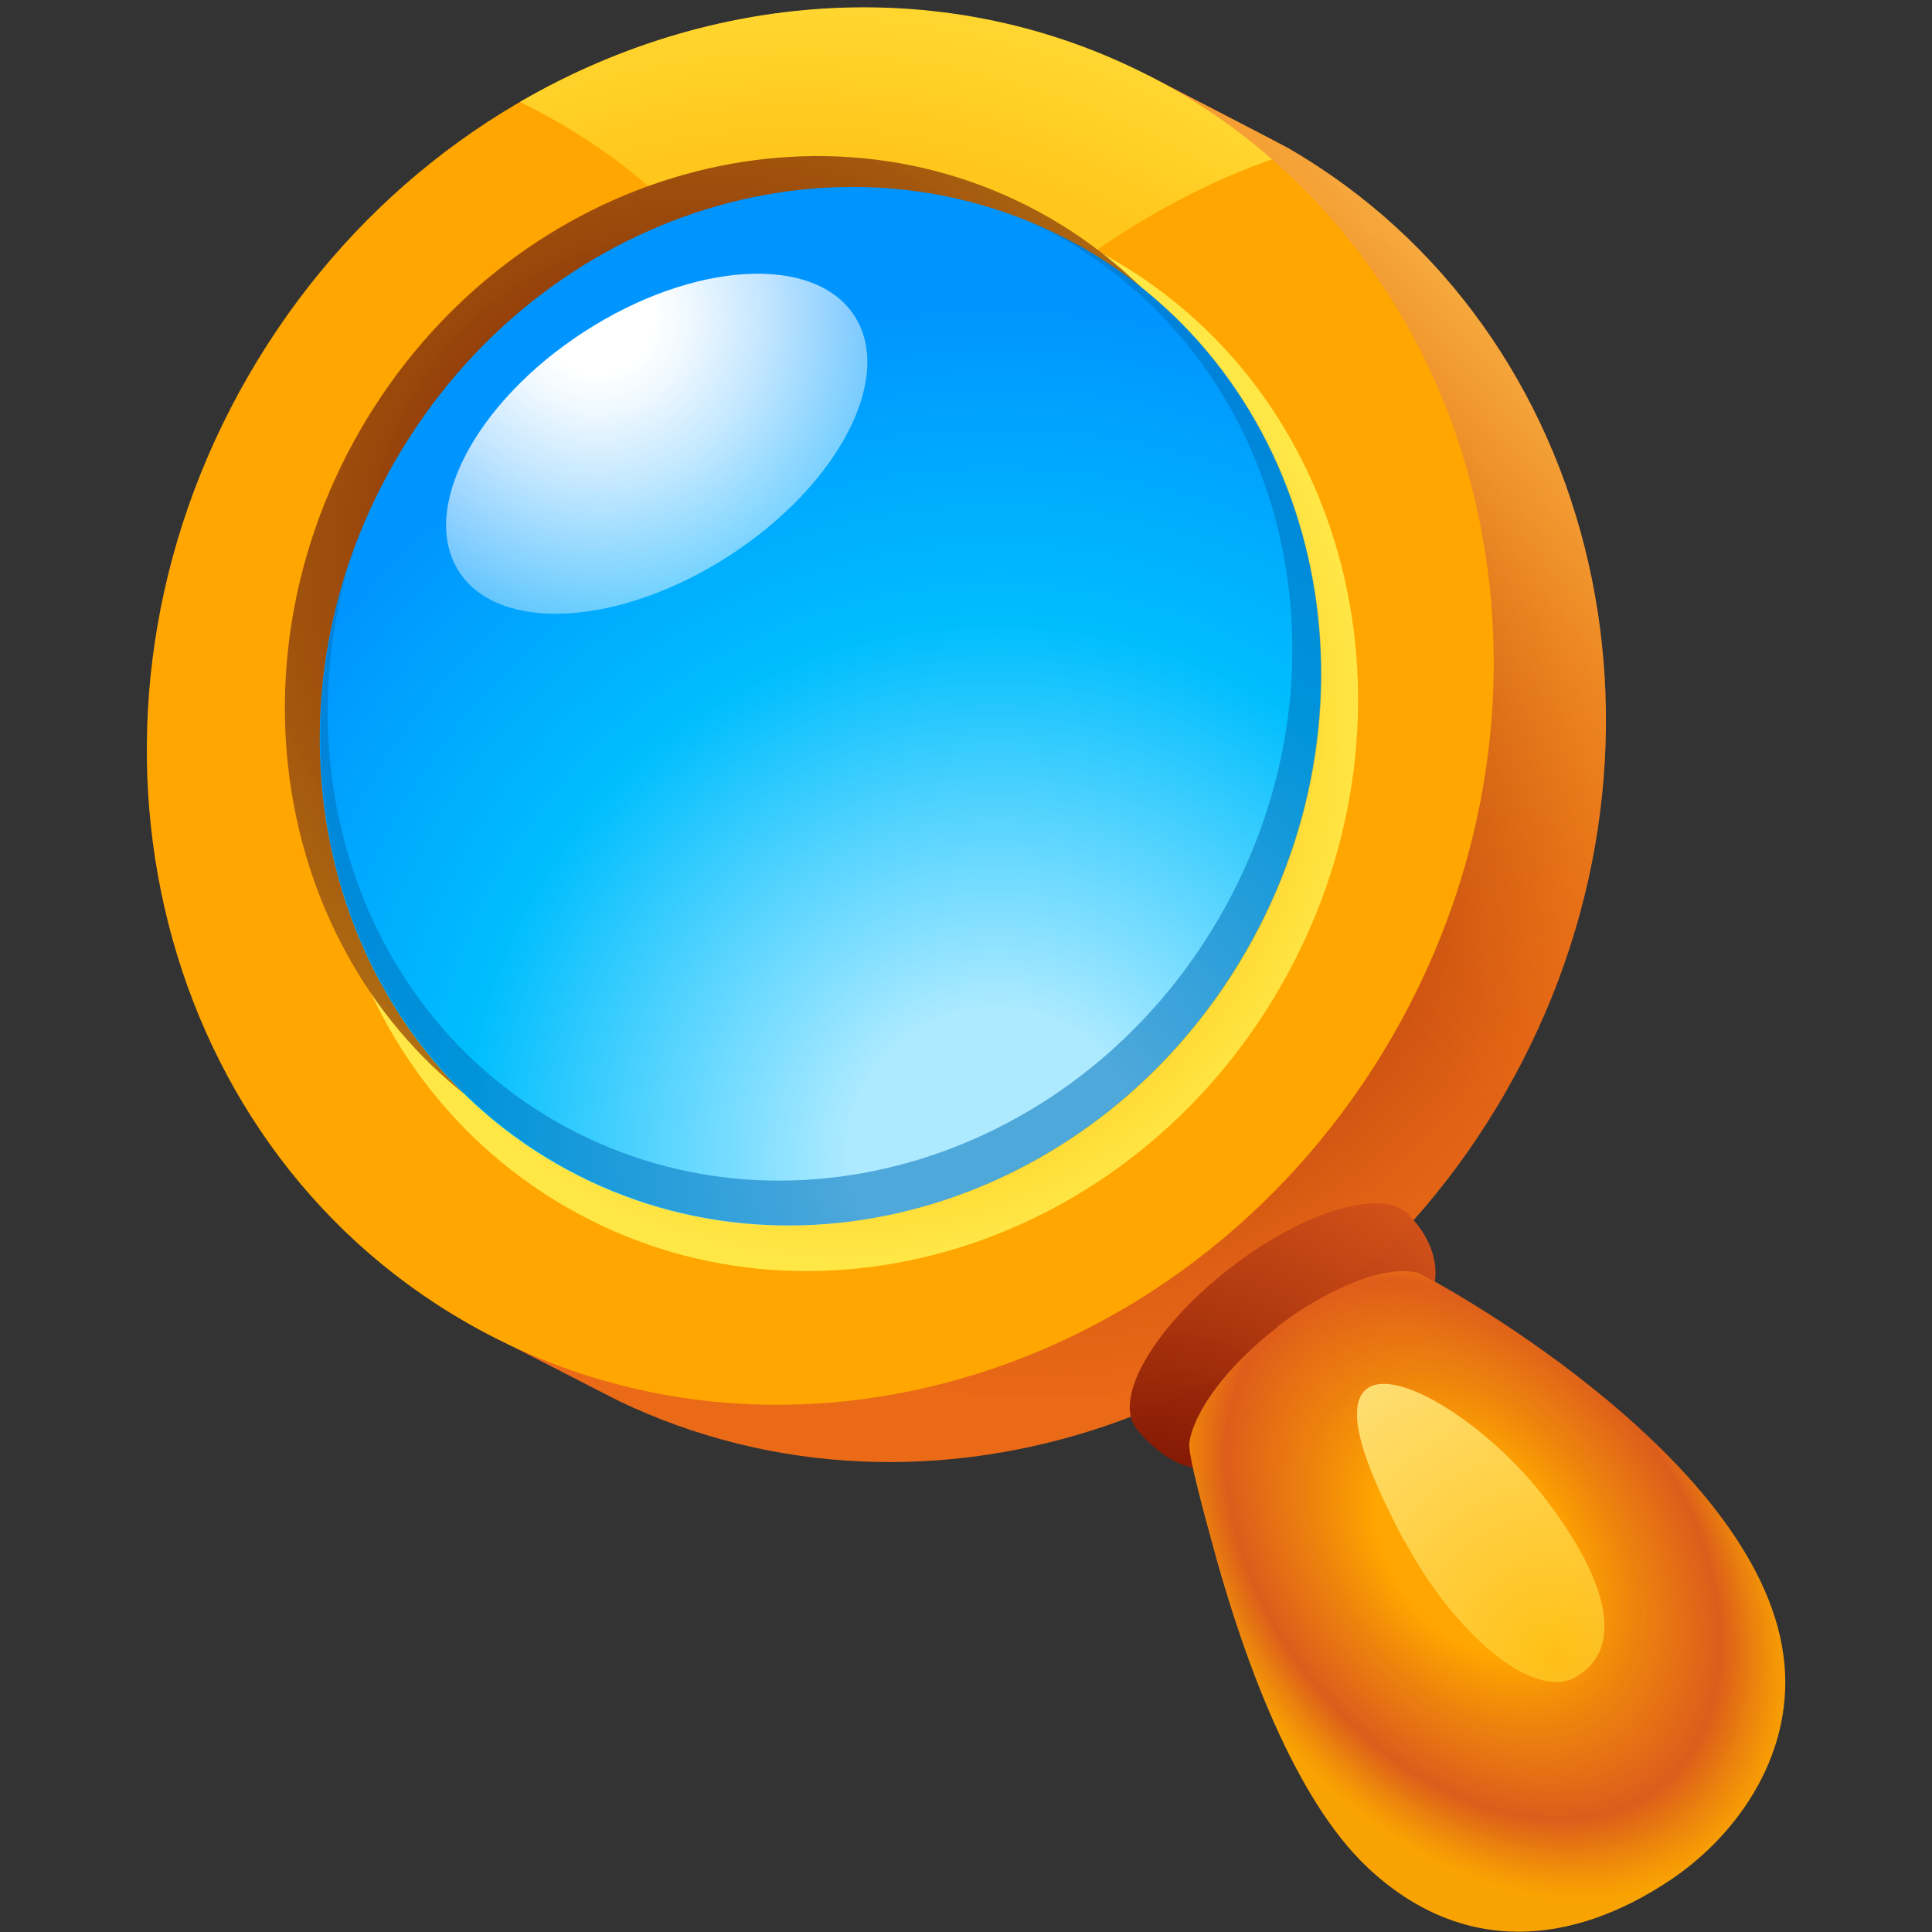
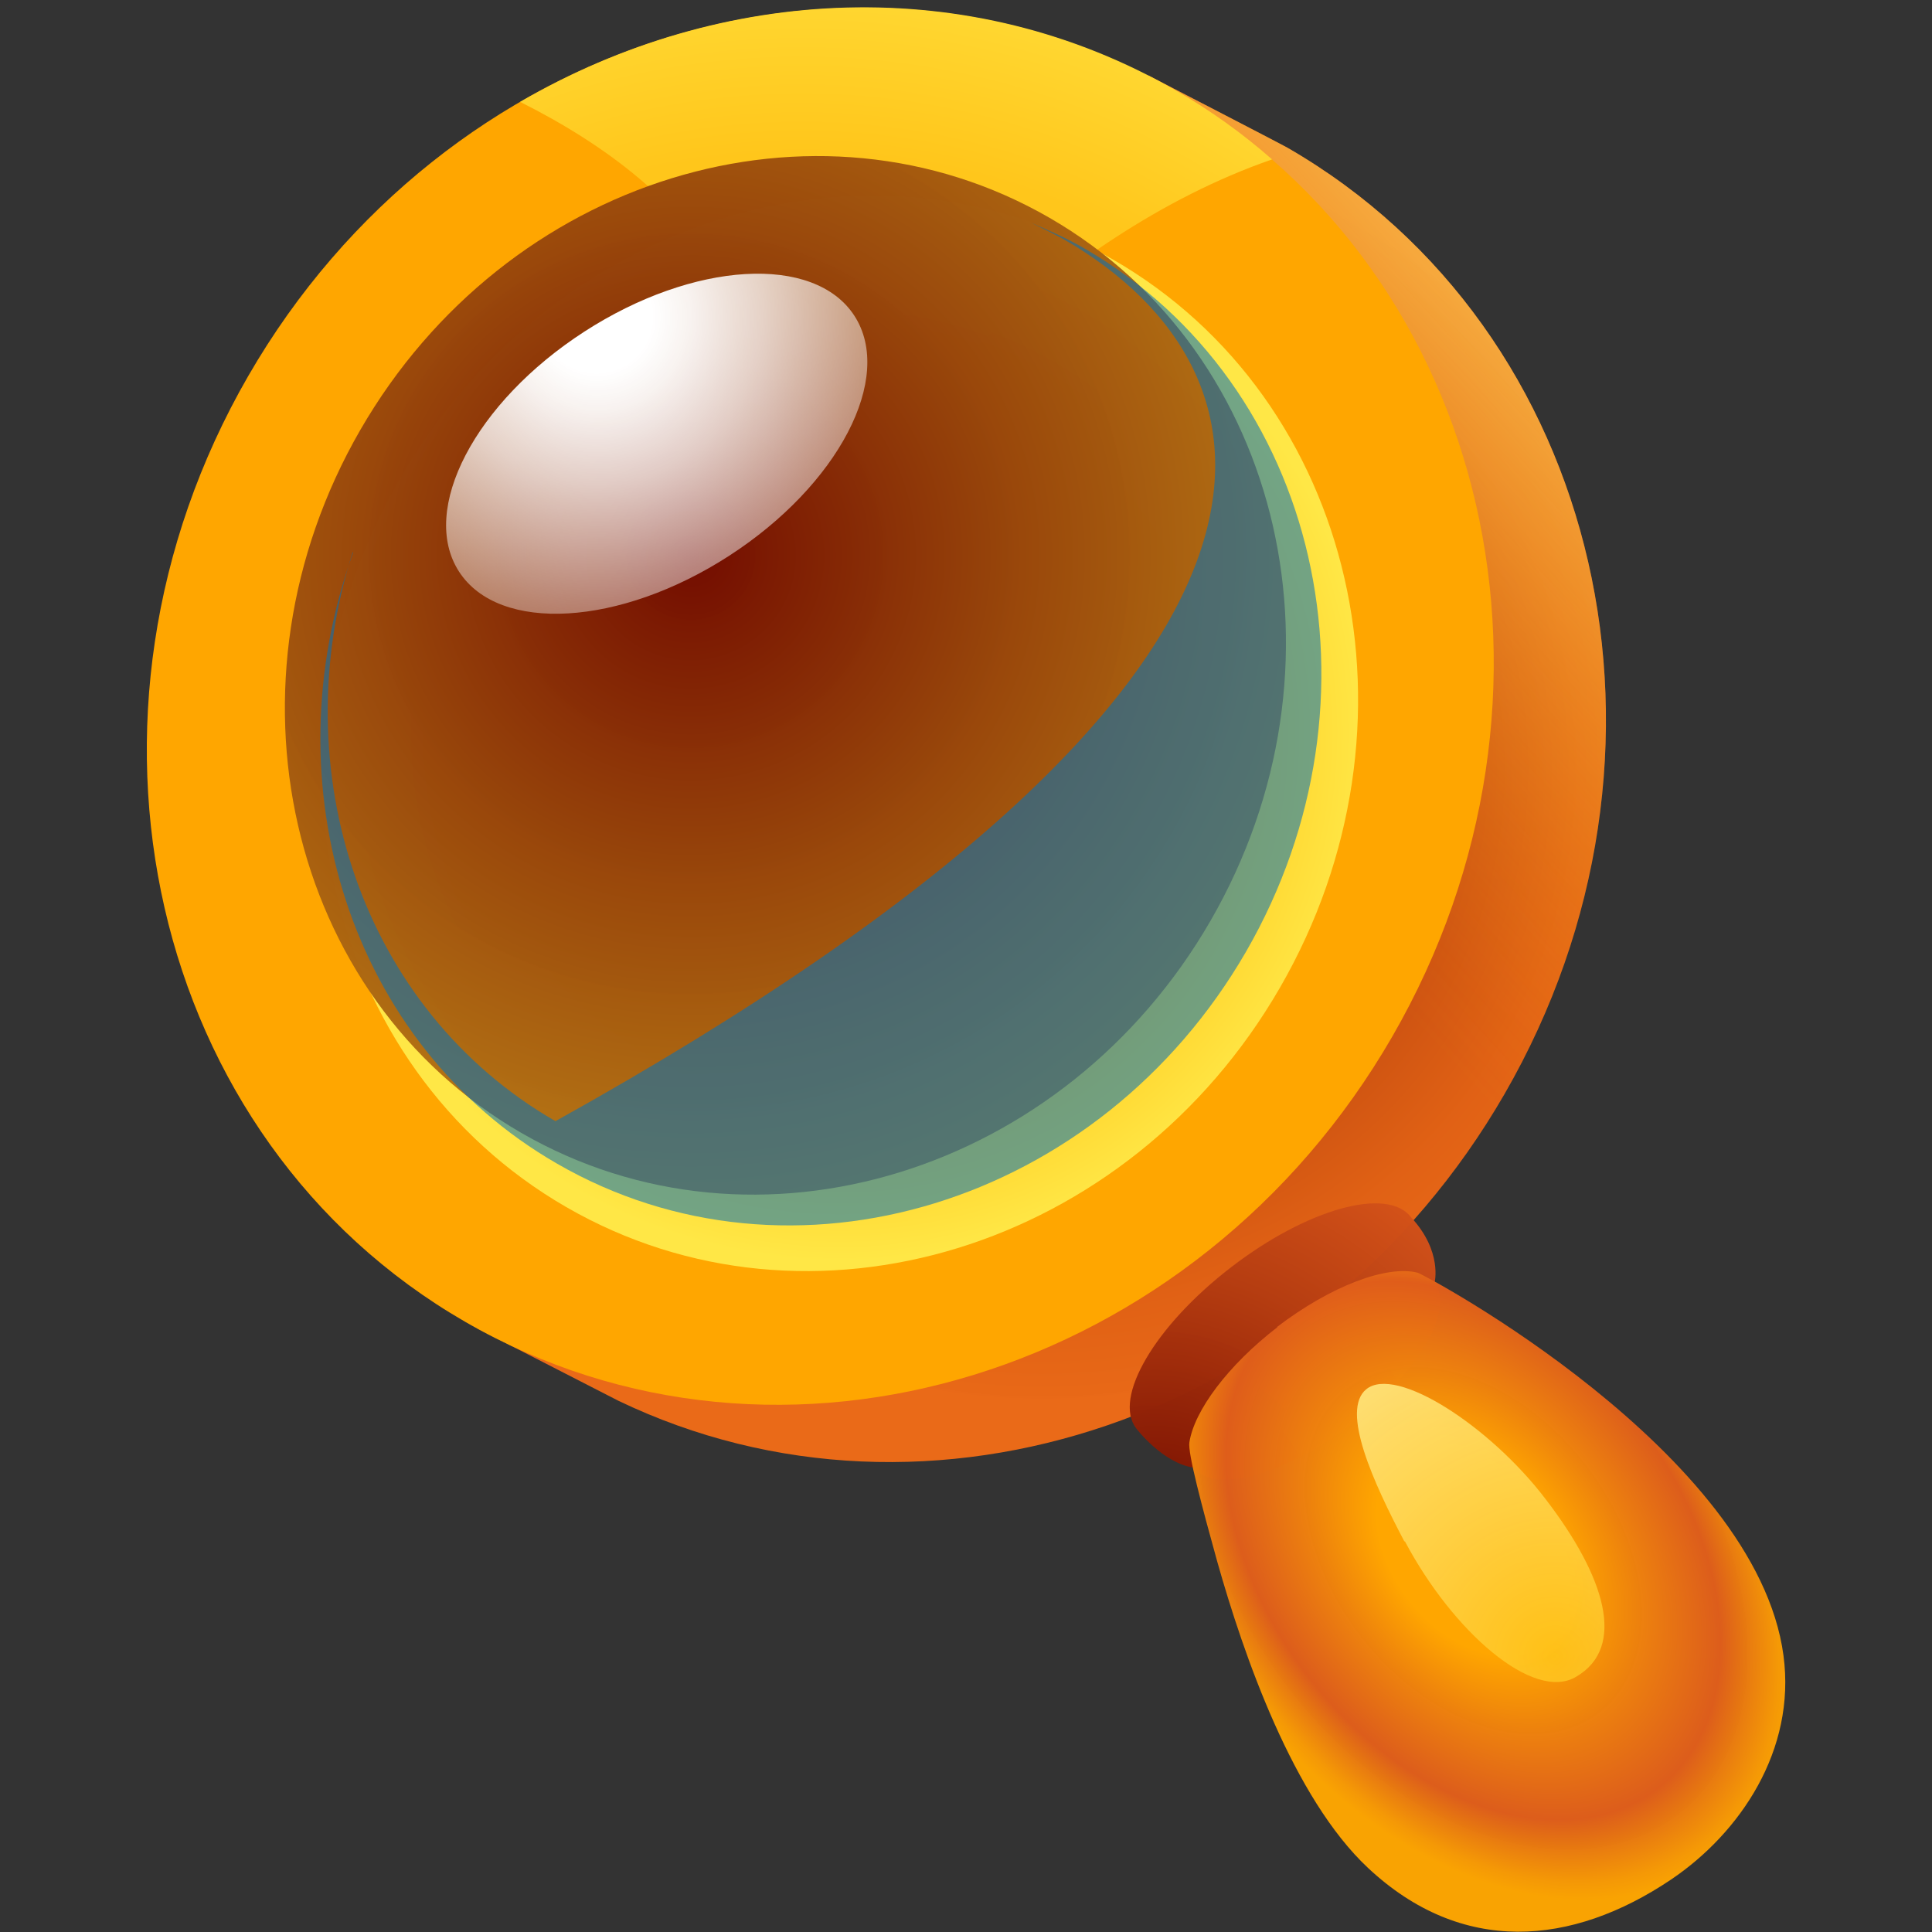
<svg xmlns="http://www.w3.org/2000/svg" width="32" height="32" viewBox="0 0 32 32" fill="none">
  <rect x="0" y="0" width="32" height="32" fill="#333333" stroke="none" />
  <g clip-path="url(#clip0_9313_16716)">
    <path d="M19.02 1.25C19.02 1.25 21.19 2.37 21.33 2.45C26.56 5.47 28.17 12.49 24.92 18.12C21.81 23.51 15.38 25.67 10.24 23.2L7.9 22L19.02 1.25Z" fill="url(#paint0_radial_9313_16716)" />
    <path d="M19.02 1.25C19.02 1.25 21.19 2.37 21.33 2.45C26.56 5.47 28.17 12.49 24.92 18.12C21.81 23.51 15.38 25.67 10.24 23.2L7.9 22L19.02 1.25Z" fill="url(#paint1_linear_9313_16716)" />
    <path d="M7.701 21.891C2.469 18.87 0.862 11.857 4.112 6.227C7.362 0.598 14.239 -1.517 19.471 1.504C24.704 4.525 26.311 11.538 23.061 17.168C19.811 22.797 12.934 24.912 7.701 21.891Z" fill="#FFA600" />
    <path d="M8.61 1.69C11.96 -0.26 16.07 -0.47 19.48 1.5C20.05 1.83 20.58 2.21 21.07 2.64C13.72 5.19 9.41 16.2 12.09 9.21C13.53 5.45 11.47 3.12 8.62 1.69H8.61Z" fill="url(#paint2_radial_9313_16716)" />
    <path d="M9.379 19.993C5.351 17.668 4.115 12.271 6.617 7.937C9.118 3.604 14.411 1.976 18.439 4.301C22.466 6.626 23.702 12.024 21.201 16.357C18.699 20.691 13.406 22.319 9.379 19.993Z" fill="url(#paint3_radial_9313_16716)" />
    <path d="M8.634 18.764C4.745 16.518 3.552 11.306 5.968 7.121C8.384 2.936 13.495 1.363 17.384 3.608C21.273 5.853 22.466 11.066 20.05 15.251C17.634 19.436 12.523 21.009 8.634 18.764Z" fill="url(#paint4_radial_9313_16716)" />
-     <path d="M9.212 19.275C5.323 17.03 4.13 11.818 6.546 7.633C8.962 3.447 14.073 1.875 17.962 4.12C21.85 6.365 23.044 11.578 20.627 15.762C18.211 19.948 13.1 21.52 9.212 19.275Z" fill="url(#paint5_radial_9313_16716)" />
-     <path opacity="0.55" d="M5.84 9.15C4.69 12.77 5.99 16.72 9.2 18.57C12.95 20.73 17.87 19.22 20.2 15.19C22.53 11.16 21.38 6.14 17.63 3.97C17.45 3.87 17.26 3.78 17.08 3.69C17.38 3.82 17.68 3.95 17.97 4.12C21.86 6.37 23.05 11.58 20.64 15.76C18.22 19.95 13.11 21.52 9.22 19.27C5.79 17.29 4.46 13 5.85 9.15H5.84Z" fill="#0071BC" />
+     <path opacity="0.55" d="M5.84 9.15C4.69 12.77 5.99 16.72 9.2 18.57C22.53 11.16 21.38 6.14 17.63 3.97C17.45 3.87 17.26 3.78 17.08 3.69C17.38 3.82 17.68 3.95 17.97 4.12C21.86 6.37 23.05 11.58 20.64 15.76C18.22 19.95 13.11 21.52 9.22 19.27C5.79 17.29 4.46 13 5.85 9.15H5.84Z" fill="#0071BC" />
    <path d="M7.603 9.468C6.94 8.443 7.868 6.664 9.677 5.494C11.485 4.324 13.489 4.206 14.152 5.231C14.815 6.256 13.886 8.035 12.078 9.205C10.269 10.375 8.266 10.493 7.603 9.468Z" fill="url(#paint6_radial_9313_16716)" />
    <path d="M20.39 20.99C21.65 20.02 22.98 19.65 23.37 20.16C23.9 20.73 23.76 21.25 23.76 21.25C24.1 21.69 23.49 22.74 22.39 23.58C21.29 24.43 20.12 24.75 19.78 24.31C19.26 24.24 18.82 23.66 18.82 23.66C18.43 23.15 19.13 21.96 20.39 20.99Z" fill="url(#paint7_radial_9313_16716)" />
    <path d="M21.15 21.98C22.04 21.3 22.97 20.95 23.48 21.08C23.6 21.11 29.09 24.05 29.54 27.42C29.75 28.99 28.82 30.36 27.68 31.13C26.03 32.24 24.21 32.39 22.66 30.94C21.42 29.78 20.6 27.42 20.16 25.86C19.91 24.96 19.67 24.06 19.7 23.89C19.78 23.37 20.33 22.62 21.16 21.98H21.15Z" fill="url(#paint8_radial_9313_16716)" />
    <path d="M23.27 25.53C24.06 27.02 25.4 28.2 26.11 27.77C26.94 27.28 26.59 26.12 25.6 24.83C24.68 23.62 23.12 22.61 22.63 23.01C22.2 23.36 22.75 24.56 23.26 25.53H23.27Z" fill="url(#paint9_radial_9313_16716)" />
  </g>
  <defs>
    <radialGradient id="paint0_radial_9313_16716" cx="0" cy="0" r="1" gradientUnits="userSpaceOnUse" gradientTransform="translate(17.26 12.74) rotate(180) scale(10.47)">
      <stop stop-color="#730C00" />
      <stop offset="0.23" stop-color="#972706" stop-opacity="0.99" />
      <stop offset="0.58" stop-color="#C64C0F" stop-opacity="0.98" />
      <stop offset="0.85" stop-color="#E46214" stop-opacity="0.98" />
      <stop offset="1" stop-color="#EF6B17" stop-opacity="0.97" />
    </radialGradient>
    <linearGradient id="paint1_linear_9313_16716" x1="31.75" y1="1.11" x2="19.32" y2="12.52" gradientUnits="userSpaceOnUse">
      <stop offset="0.19" stop-color="#FFFF9C" />
      <stop offset="0.23" stop-color="#FFF991" stop-opacity="0.93" />
      <stop offset="0.45" stop-color="#FFDC60" stop-opacity="0.61" />
      <stop offset="0.65" stop-color="#FFC538" stop-opacity="0.35" />
      <stop offset="0.81" stop-color="#FFB41C" stop-opacity="0.16" />
      <stop offset="0.93" stop-color="#FFAA0A" stop-opacity="0.04" />
      <stop offset="1" stop-color="#FFA704" stop-opacity="0" />
    </linearGradient>
    <radialGradient id="paint2_radial_9313_16716" cx="0" cy="0" r="1" gradientUnits="userSpaceOnUse" gradientTransform="translate(13.28 13.93) rotate(180) scale(16.73)">
      <stop offset="0.68" stop-color="#FFC71C" stop-opacity="0.97" />
      <stop offset="0.84" stop-color="#FFD933" stop-opacity="0.97" />
      <stop offset="1" stop-color="#FFE948" stop-opacity="0.97" />
    </radialGradient>
    <radialGradient id="paint3_radial_9313_16716" cx="0" cy="0" r="1" gradientUnits="userSpaceOnUse" gradientTransform="translate(13.909 12.144) rotate(-180) scale(8.75)">
      <stop offset="0.68" stop-color="#FFC71C" stop-opacity="0.97" />
      <stop offset="0.84" stop-color="#FFD933" stop-opacity="0.97" />
      <stop offset="1" stop-color="#FFE948" stop-opacity="0.97" />
    </radialGradient>
    <radialGradient id="paint4_radial_9313_16716" cx="0" cy="0" r="1" gradientUnits="userSpaceOnUse" gradientTransform="translate(11.43 9.182) rotate(-180) scale(16.57 16.57)">
      <stop stop-color="#730C00" />
      <stop offset="0.33" stop-color="#98460B" stop-opacity="0.99" />
      <stop offset="0.63" stop-color="#B57514" stop-opacity="0.98" />
      <stop offset="0.87" stop-color="#C89219" stop-opacity="0.98" />
      <stop offset="1" stop-color="#CF9D1C" stop-opacity="0.97" />
    </radialGradient>
    <radialGradient id="paint5_radial_9313_16716" cx="0" cy="0" r="1" gradientUnits="userSpaceOnUse" gradientTransform="translate(16.474 19.109) rotate(-180) scale(14.11 14.11)">
      <stop offset="0.17" stop-color="#ADEAFF" />
      <stop offset="0.62" stop-color="#00BEFE" />
      <stop offset="1" stop-color="#0094FE" />
    </radialGradient>
    <radialGradient id="paint6_radial_9313_16716" cx="0" cy="0" r="1" gradientUnits="userSpaceOnUse" gradientTransform="translate(9.882 5.252) rotate(-180) scale(6.12)">
      <stop offset="0.15" stop-color="white" />
      <stop offset="0.25" stop-color="white" stop-opacity="0.94" />
      <stop offset="0.45" stop-color="white" stop-opacity="0.77" />
      <stop offset="0.72" stop-color="white" stop-opacity="0.5" />
      <stop offset="1" stop-color="white" stop-opacity="0.2" />
    </radialGradient>
    <radialGradient id="paint7_radial_9313_16716" cx="0" cy="0" r="1" gradientUnits="userSpaceOnUse" gradientTransform="translate(19.14 25.33) rotate(180) scale(8.05)">
      <stop stop-color="#730C00" />
      <stop offset="0.14" stop-color="#851904" />
      <stop offset="0.53" stop-color="#B53C11" stop-opacity="0.98" />
      <stop offset="0.83" stop-color="#D35119" stop-opacity="0.98" />
      <stop offset="1" stop-color="#DE5A1C" stop-opacity="0.97" />
    </radialGradient>
    <radialGradient id="paint8_radial_9313_16716" cx="0" cy="0" r="1" gradientUnits="userSpaceOnUse" gradientTransform="translate(24.402 25.681) rotate(-128.05) scale(6.48 4.471)">
      <stop offset="0.3" stop-color="#FFA600" />
      <stop offset="0.53" stop-color="#EE800E" stop-opacity="0.99" />
      <stop offset="0.77" stop-color="#E05E1B" stop-opacity="0.98" />
      <stop offset="0.86" stop-color="#EE7E0E" stop-opacity="0.97" />
      <stop offset="0.95" stop-color="#FA9B04" stop-opacity="0.97" />
      <stop offset="1" stop-color="#FFA600" stop-opacity="0.97" />
    </radialGradient>
    <radialGradient id="paint9_radial_9313_16716" cx="0" cy="0" r="1" gradientUnits="userSpaceOnUse" gradientTransform="translate(25.753 27.444) rotate(176.78) scale(6.862)">
      <stop stop-color="#FFC71C" stop-opacity="0.8" />
      <stop offset="0.34" stop-color="#FFD346" stop-opacity="0.87" />
      <stop offset="0.78" stop-color="#FFE377" stop-opacity="0.94" />
      <stop offset="1" stop-color="#FFE98B" stop-opacity="0.97" />
    </radialGradient>
    <clipPath id="clip0_9313_16716">
      <rect width="32" height="32" fill="white" transform="matrix(-1 0 0 1 32 0)" />
    </clipPath>
  </defs>
</svg>